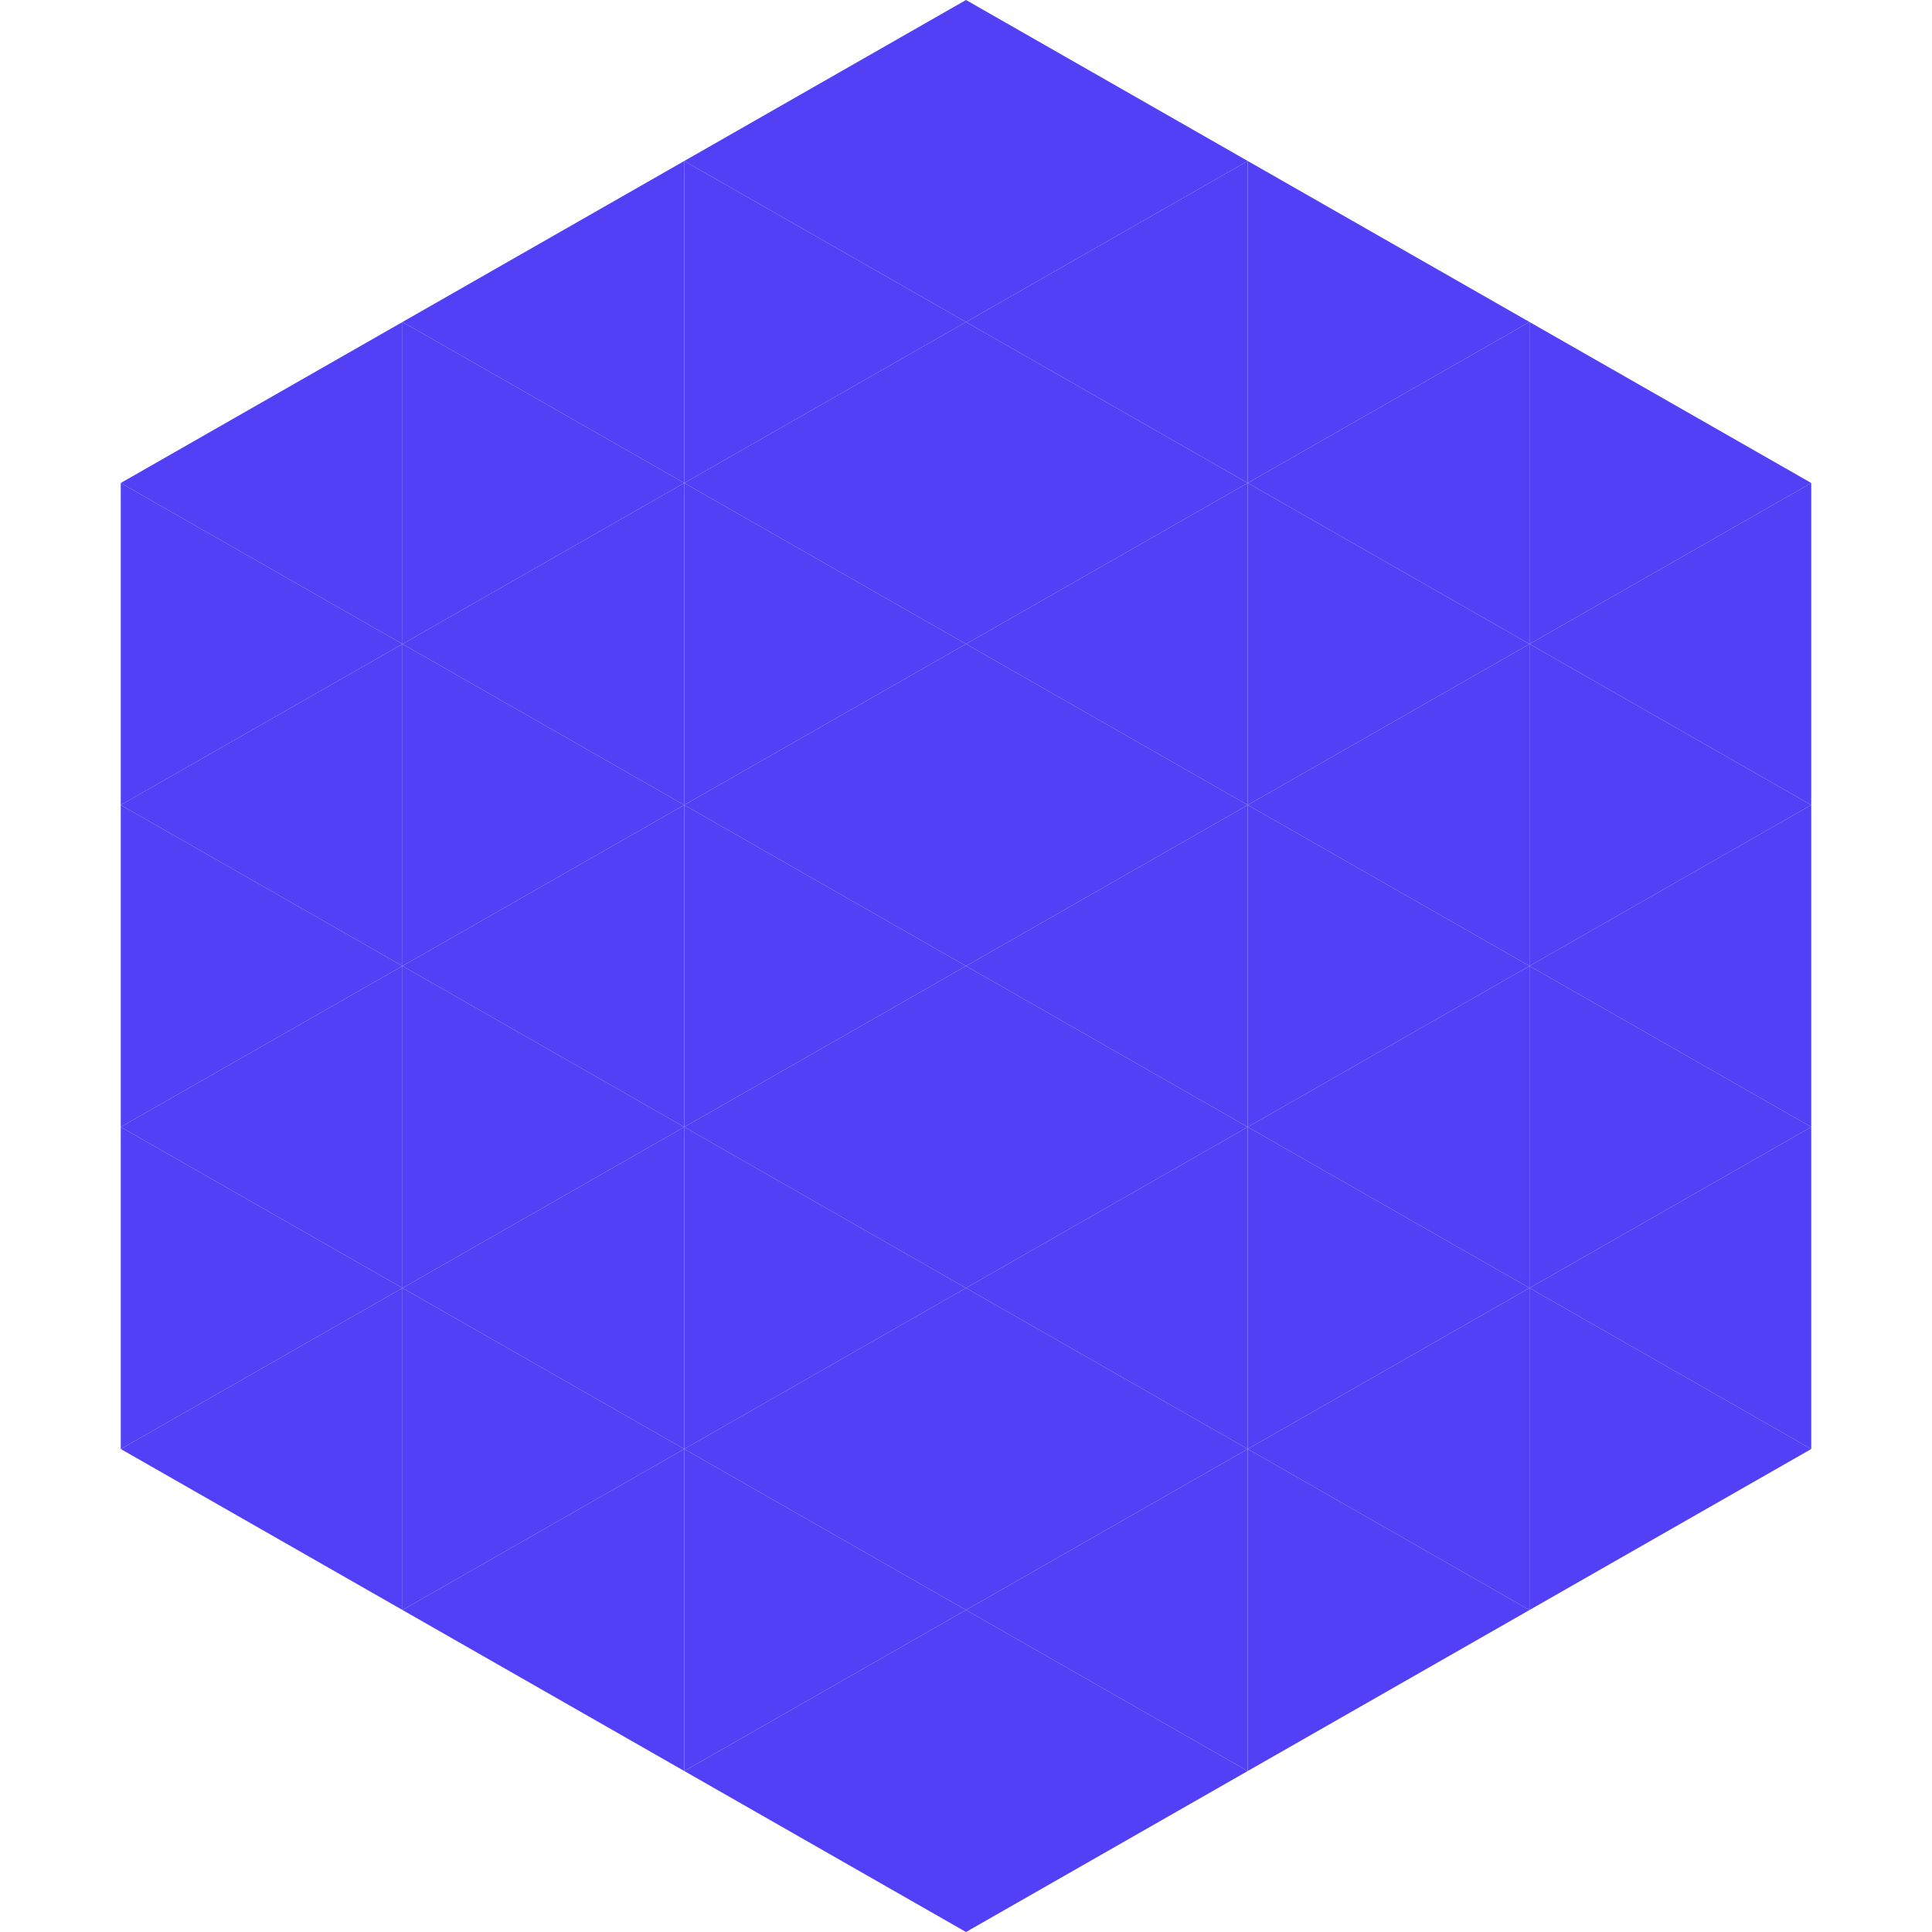
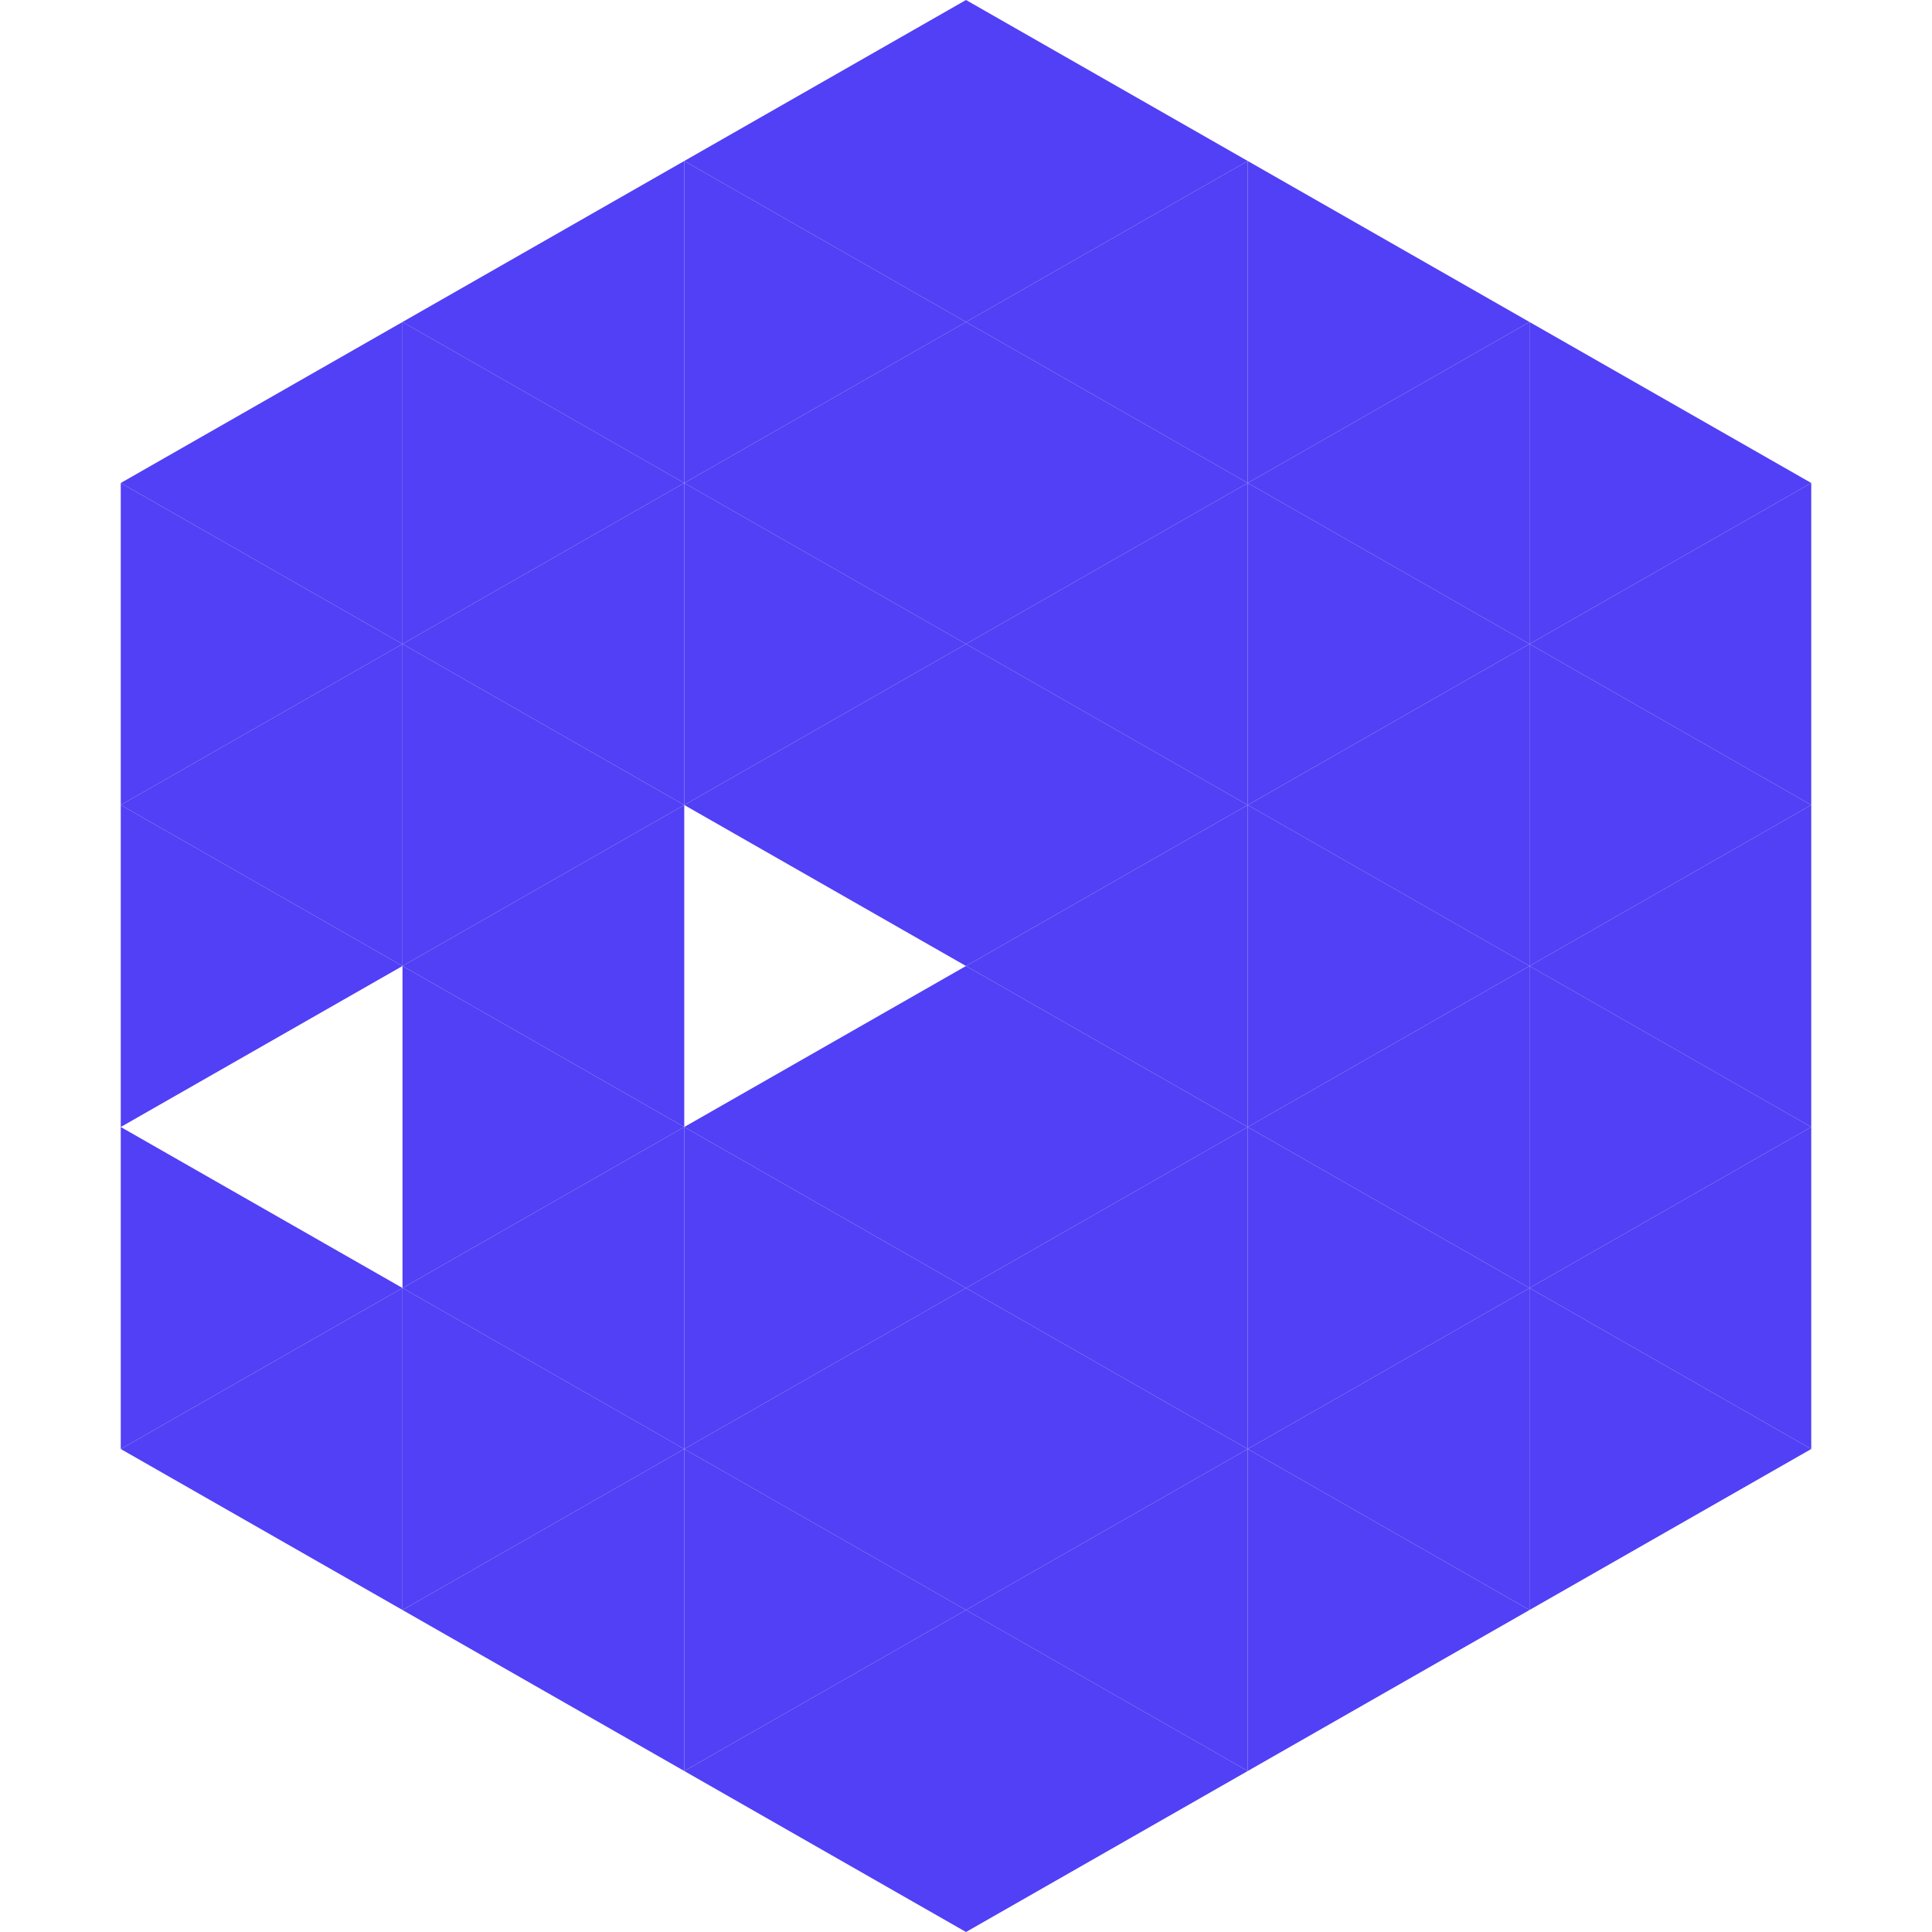
<svg xmlns="http://www.w3.org/2000/svg" width="240" height="240">
  <polygon points="50,40 15,60 50,80" style="fill:rgb(81,64,245)" />
  <polygon points="190,40 225,60 190,80" style="fill:rgb(81,64,245)" />
  <polygon points="15,60 50,80 15,100" style="fill:rgb(81,64,245)" />
  <polygon points="225,60 190,80 225,100" style="fill:rgb(81,64,245)" />
  <polygon points="50,80 15,100 50,120" style="fill:rgb(81,64,245)" />
  <polygon points="190,80 225,100 190,120" style="fill:rgb(81,64,245)" />
  <polygon points="15,100 50,120 15,140" style="fill:rgb(81,64,245)" />
  <polygon points="225,100 190,120 225,140" style="fill:rgb(81,64,245)" />
-   <polygon points="50,120 15,140 50,160" style="fill:rgb(81,64,245)" />
  <polygon points="190,120 225,140 190,160" style="fill:rgb(81,64,245)" />
  <polygon points="15,140 50,160 15,180" style="fill:rgb(81,64,245)" />
  <polygon points="225,140 190,160 225,180" style="fill:rgb(81,64,245)" />
  <polygon points="50,160 15,180 50,200" style="fill:rgb(81,64,245)" />
  <polygon points="190,160 225,180 190,200" style="fill:rgb(81,64,245)" />
-   <polygon points="15,180 50,200 15,220" style="fill:rgb(255,255,255); fill-opacity:0" />
  <polygon points="225,180 190,200 225,220" style="fill:rgb(255,255,255); fill-opacity:0" />
  <polygon points="50,0 85,20 50,40" style="fill:rgb(255,255,255); fill-opacity:0" />
  <polygon points="190,0 155,20 190,40" style="fill:rgb(255,255,255); fill-opacity:0" />
  <polygon points="85,20 50,40 85,60" style="fill:rgb(81,64,245)" />
  <polygon points="155,20 190,40 155,60" style="fill:rgb(81,64,245)" />
  <polygon points="50,40 85,60 50,80" style="fill:rgb(81,64,245)" />
  <polygon points="190,40 155,60 190,80" style="fill:rgb(81,64,245)" />
  <polygon points="85,60 50,80 85,100" style="fill:rgb(81,64,245)" />
  <polygon points="155,60 190,80 155,100" style="fill:rgb(81,64,245)" />
  <polygon points="50,80 85,100 50,120" style="fill:rgb(81,64,245)" />
  <polygon points="190,80 155,100 190,120" style="fill:rgb(81,64,245)" />
  <polygon points="85,100 50,120 85,140" style="fill:rgb(81,64,245)" />
  <polygon points="155,100 190,120 155,140" style="fill:rgb(81,64,245)" />
  <polygon points="50,120 85,140 50,160" style="fill:rgb(81,64,245)" />
  <polygon points="190,120 155,140 190,160" style="fill:rgb(81,64,245)" />
  <polygon points="85,140 50,160 85,180" style="fill:rgb(81,64,245)" />
  <polygon points="155,140 190,160 155,180" style="fill:rgb(81,64,245)" />
  <polygon points="50,160 85,180 50,200" style="fill:rgb(81,64,245)" />
  <polygon points="190,160 155,180 190,200" style="fill:rgb(81,64,245)" />
  <polygon points="85,180 50,200 85,220" style="fill:rgb(81,64,245)" />
  <polygon points="155,180 190,200 155,220" style="fill:rgb(81,64,245)" />
  <polygon points="120,0 85,20 120,40" style="fill:rgb(81,64,245)" />
  <polygon points="120,0 155,20 120,40" style="fill:rgb(81,64,245)" />
  <polygon points="85,20 120,40 85,60" style="fill:rgb(81,64,245)" />
  <polygon points="155,20 120,40 155,60" style="fill:rgb(81,64,245)" />
  <polygon points="120,40 85,60 120,80" style="fill:rgb(81,64,245)" />
  <polygon points="120,40 155,60 120,80" style="fill:rgb(81,64,245)" />
  <polygon points="85,60 120,80 85,100" style="fill:rgb(81,64,245)" />
  <polygon points="155,60 120,80 155,100" style="fill:rgb(81,64,245)" />
  <polygon points="120,80 85,100 120,120" style="fill:rgb(81,64,245)" />
  <polygon points="120,80 155,100 120,120" style="fill:rgb(81,64,245)" />
-   <polygon points="85,100 120,120 85,140" style="fill:rgb(81,64,245)" />
  <polygon points="155,100 120,120 155,140" style="fill:rgb(81,64,245)" />
  <polygon points="120,120 85,140 120,160" style="fill:rgb(81,64,245)" />
  <polygon points="120,120 155,140 120,160" style="fill:rgb(81,64,245)" />
  <polygon points="85,140 120,160 85,180" style="fill:rgb(81,64,245)" />
  <polygon points="155,140 120,160 155,180" style="fill:rgb(81,64,245)" />
  <polygon points="120,160 85,180 120,200" style="fill:rgb(81,64,245)" />
  <polygon points="120,160 155,180 120,200" style="fill:rgb(81,64,245)" />
  <polygon points="85,180 120,200 85,220" style="fill:rgb(81,64,245)" />
  <polygon points="155,180 120,200 155,220" style="fill:rgb(81,64,245)" />
  <polygon points="120,200 85,220 120,240" style="fill:rgb(81,64,245)" />
  <polygon points="120,200 155,220 120,240" style="fill:rgb(81,64,245)" />
  <polygon points="85,220 120,240 85,260" style="fill:rgb(255,255,255); fill-opacity:0" />
  <polygon points="155,220 120,240 155,260" style="fill:rgb(255,255,255); fill-opacity:0" />
</svg>